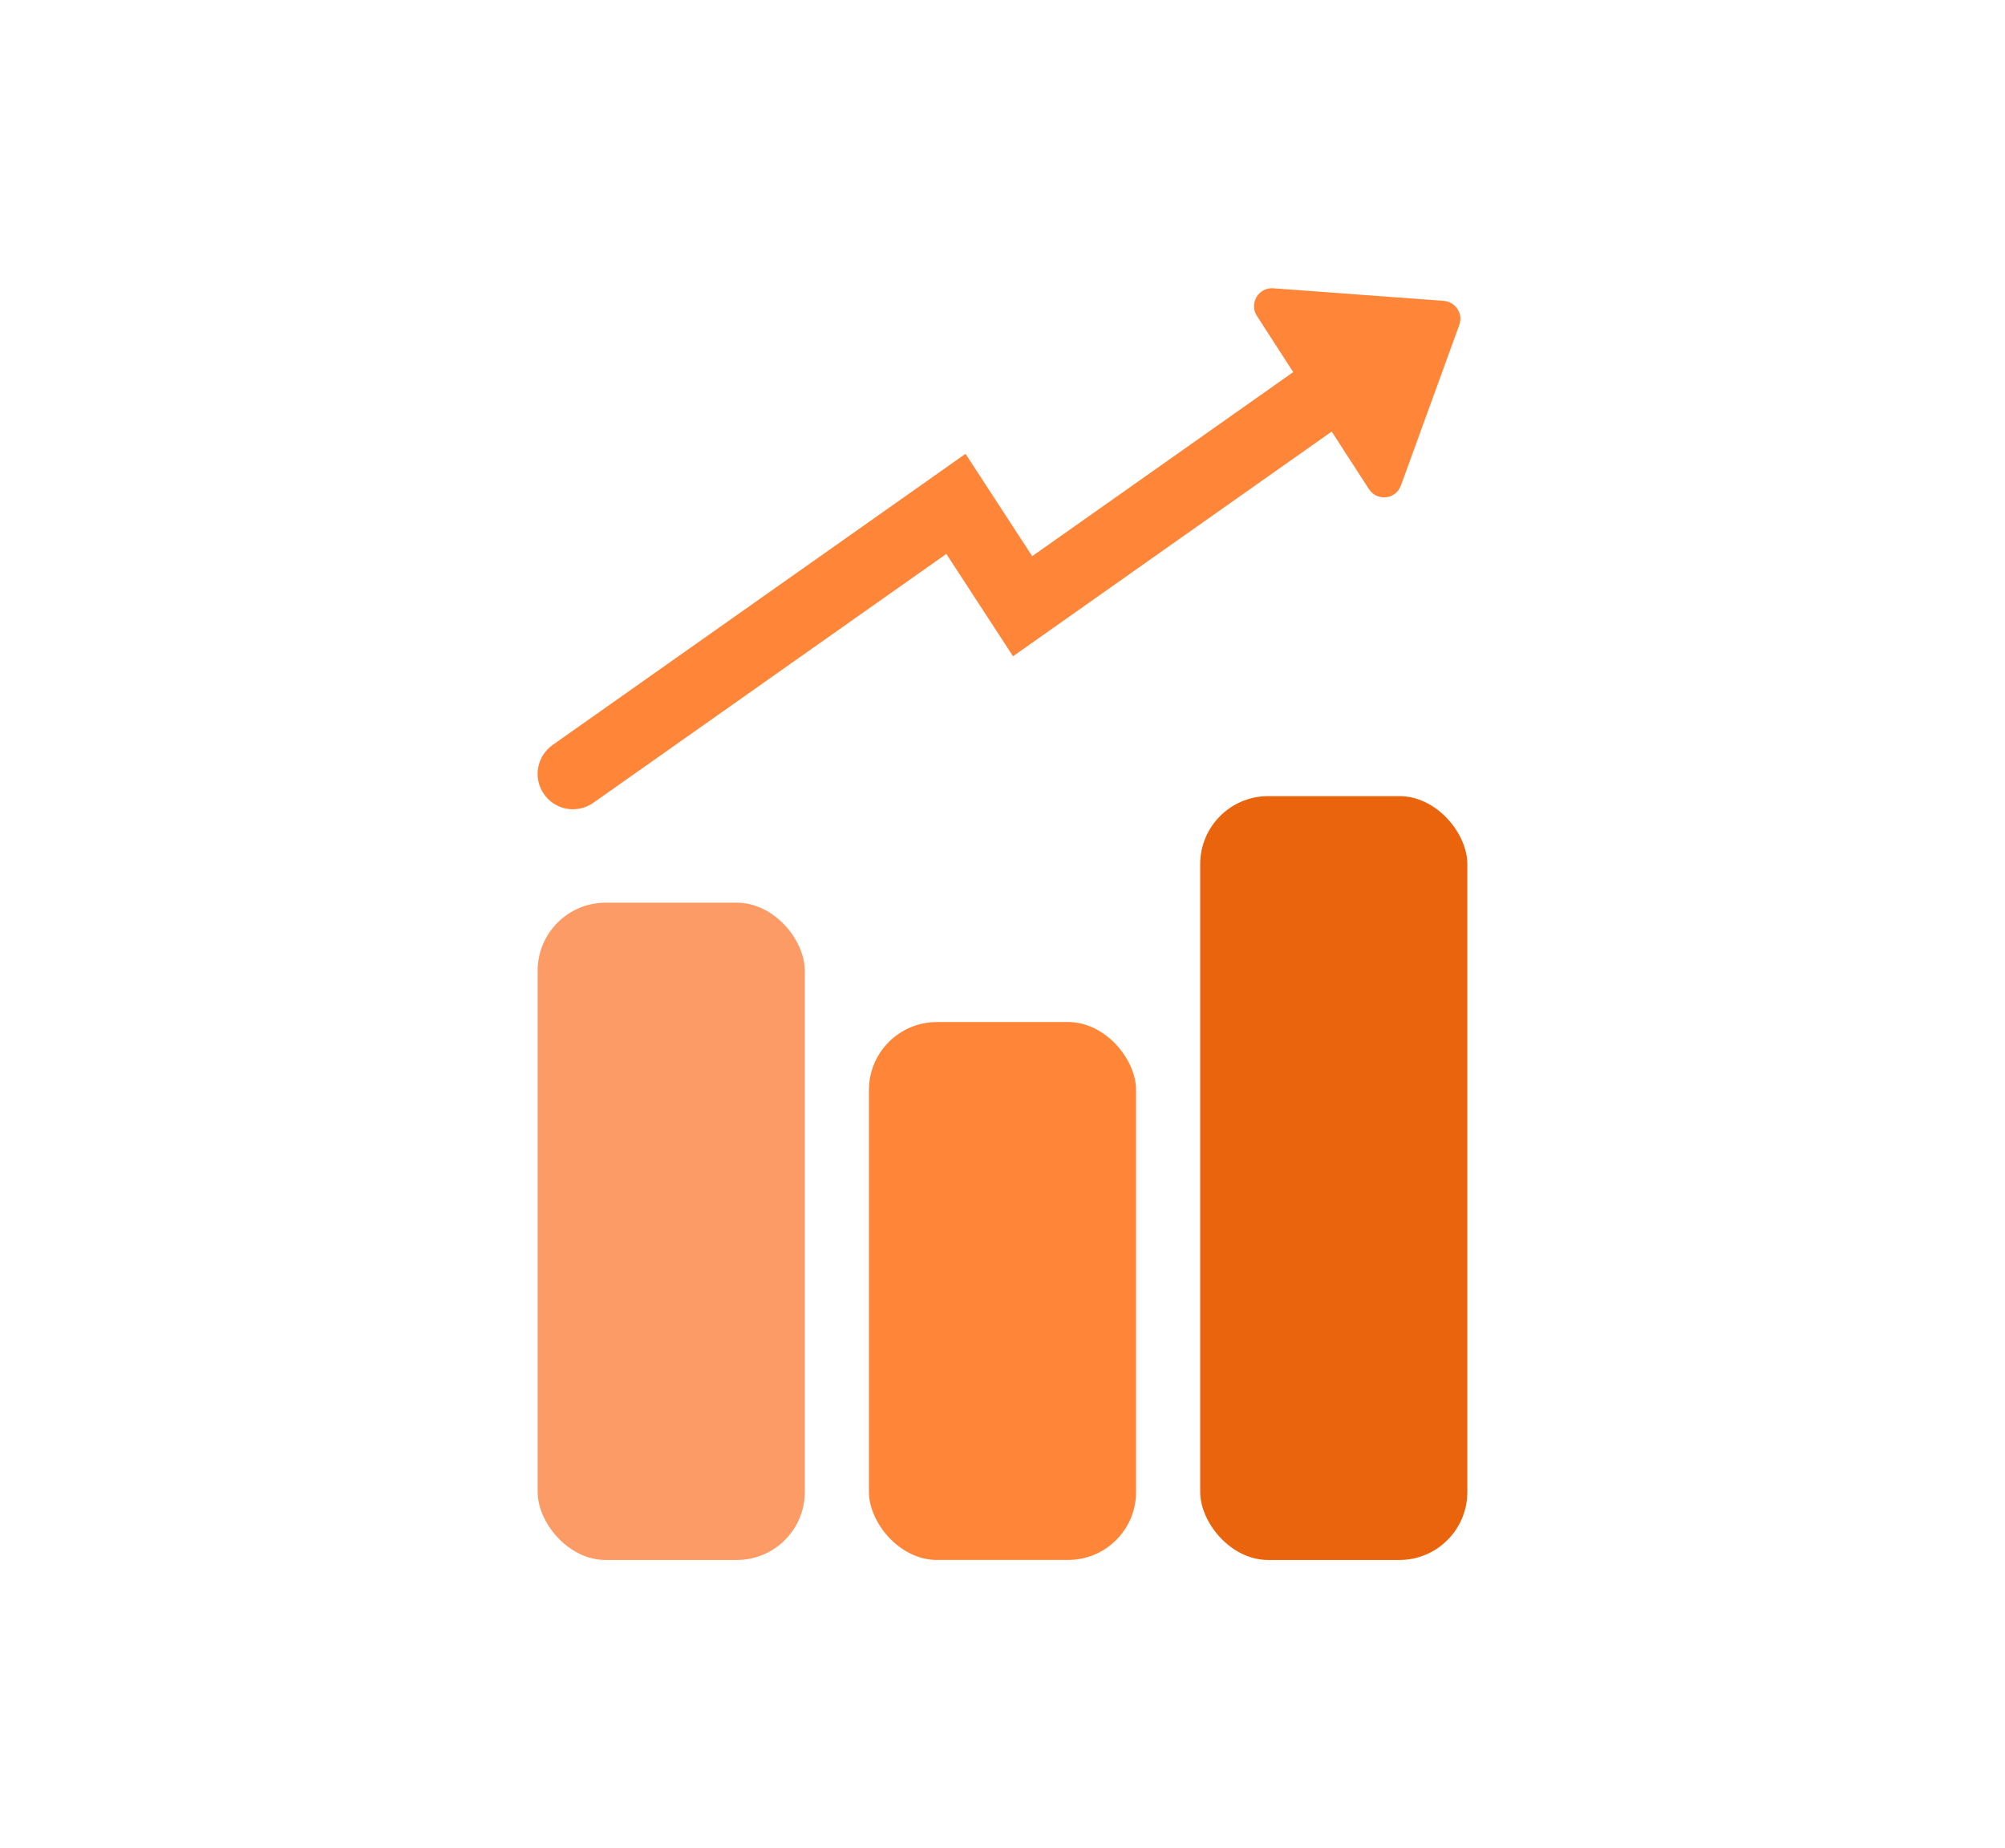
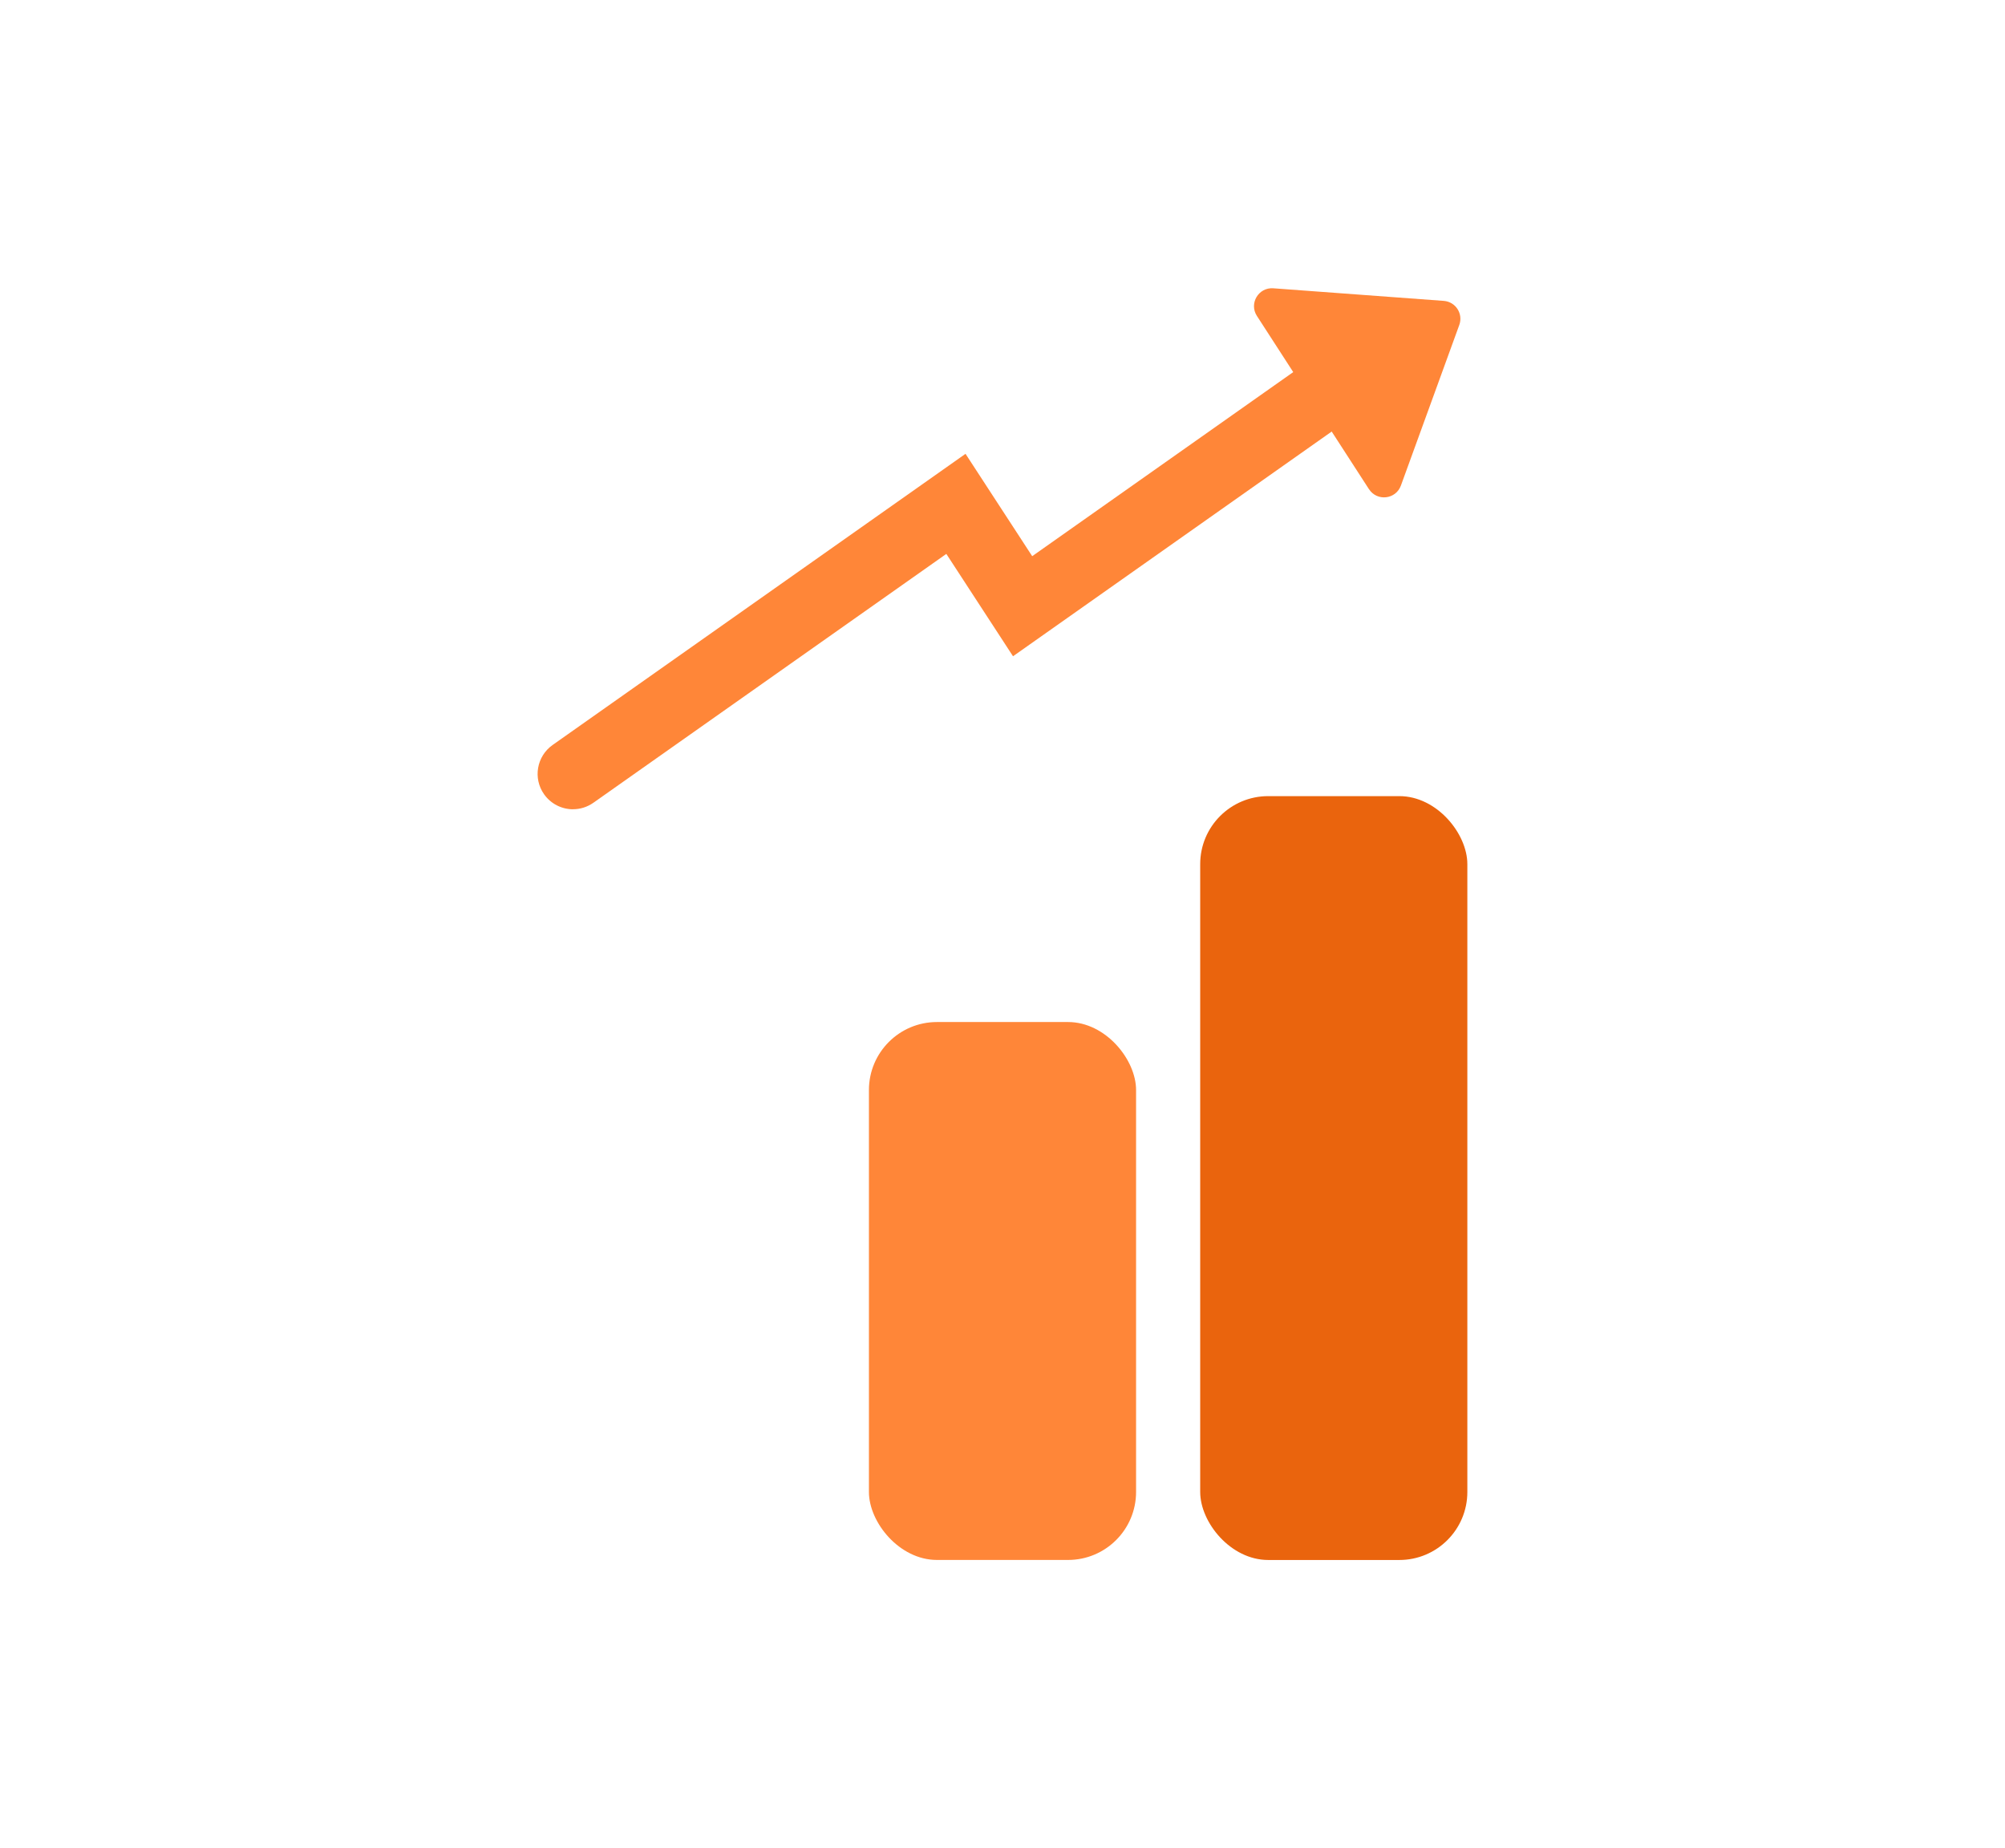
<svg xmlns="http://www.w3.org/2000/svg" id="Laag_1" data-name="Laag 1" viewBox="0 0 501.5 462.23">
  <defs>
    <style>
      .cls-1 {
        fill: none;
      }

      .cls-2 {
        fill: #ea640d;
      }

      .cls-3 {
        fill: #ff8638;
      }

      .cls-4 {
        fill: #fc9b65;
      }
    </style>
  </defs>
  <g>
    <rect class="cls-2" x="300.2" y="199.11" width="66.82" height="191.04" rx="17.01" ry="17.01" />
-     <rect class="cls-4" x="134.48" y="225.76" width="66.82" height="164.39" rx="17.01" ry="17.01" />
    <rect class="cls-3" x="217.34" y="255.61" width="66.82" height="134.53" rx="17.01" ry="17.01" />
    <g>
      <path class="cls-3" d="M143.33,202.4c-2.78,0-5.51-1.31-7.24-3.75-2.82-3.99-1.86-9.51,2.13-12.33l103.28-72.82,16.68,25.6,70.61-49.79c3.99-2.82,9.51-1.86,12.33,2.13,2.82,3.99,1.86,9.51-2.13,12.33l-85.61,60.36-16.68-25.6-88.28,62.24c-1.55,1.09-3.33,1.62-5.09,1.62Z" />
-       <path class="cls-3" d="M342.41,122.34l-28.03-43.33c-2.01-3.11.4-7.18,4.1-6.91l42.64,3.15c2.97.22,4.9,3.21,3.89,6.01l-14.61,40.18c-1.27,3.48-5.97,4.01-7.98.9Z" />
+       <path class="cls-3" d="M342.41,122.34l-28.03-43.33c-2.01-3.11.4-7.18,4.1-6.91l42.64,3.15c2.97.22,4.9,3.21,3.89,6.01l-14.61,40.18c-1.27,3.48-5.97,4.01-7.98.9" />
    </g>
  </g>
  <rect class="cls-1" width="501.5" height="462.23" />
</svg>